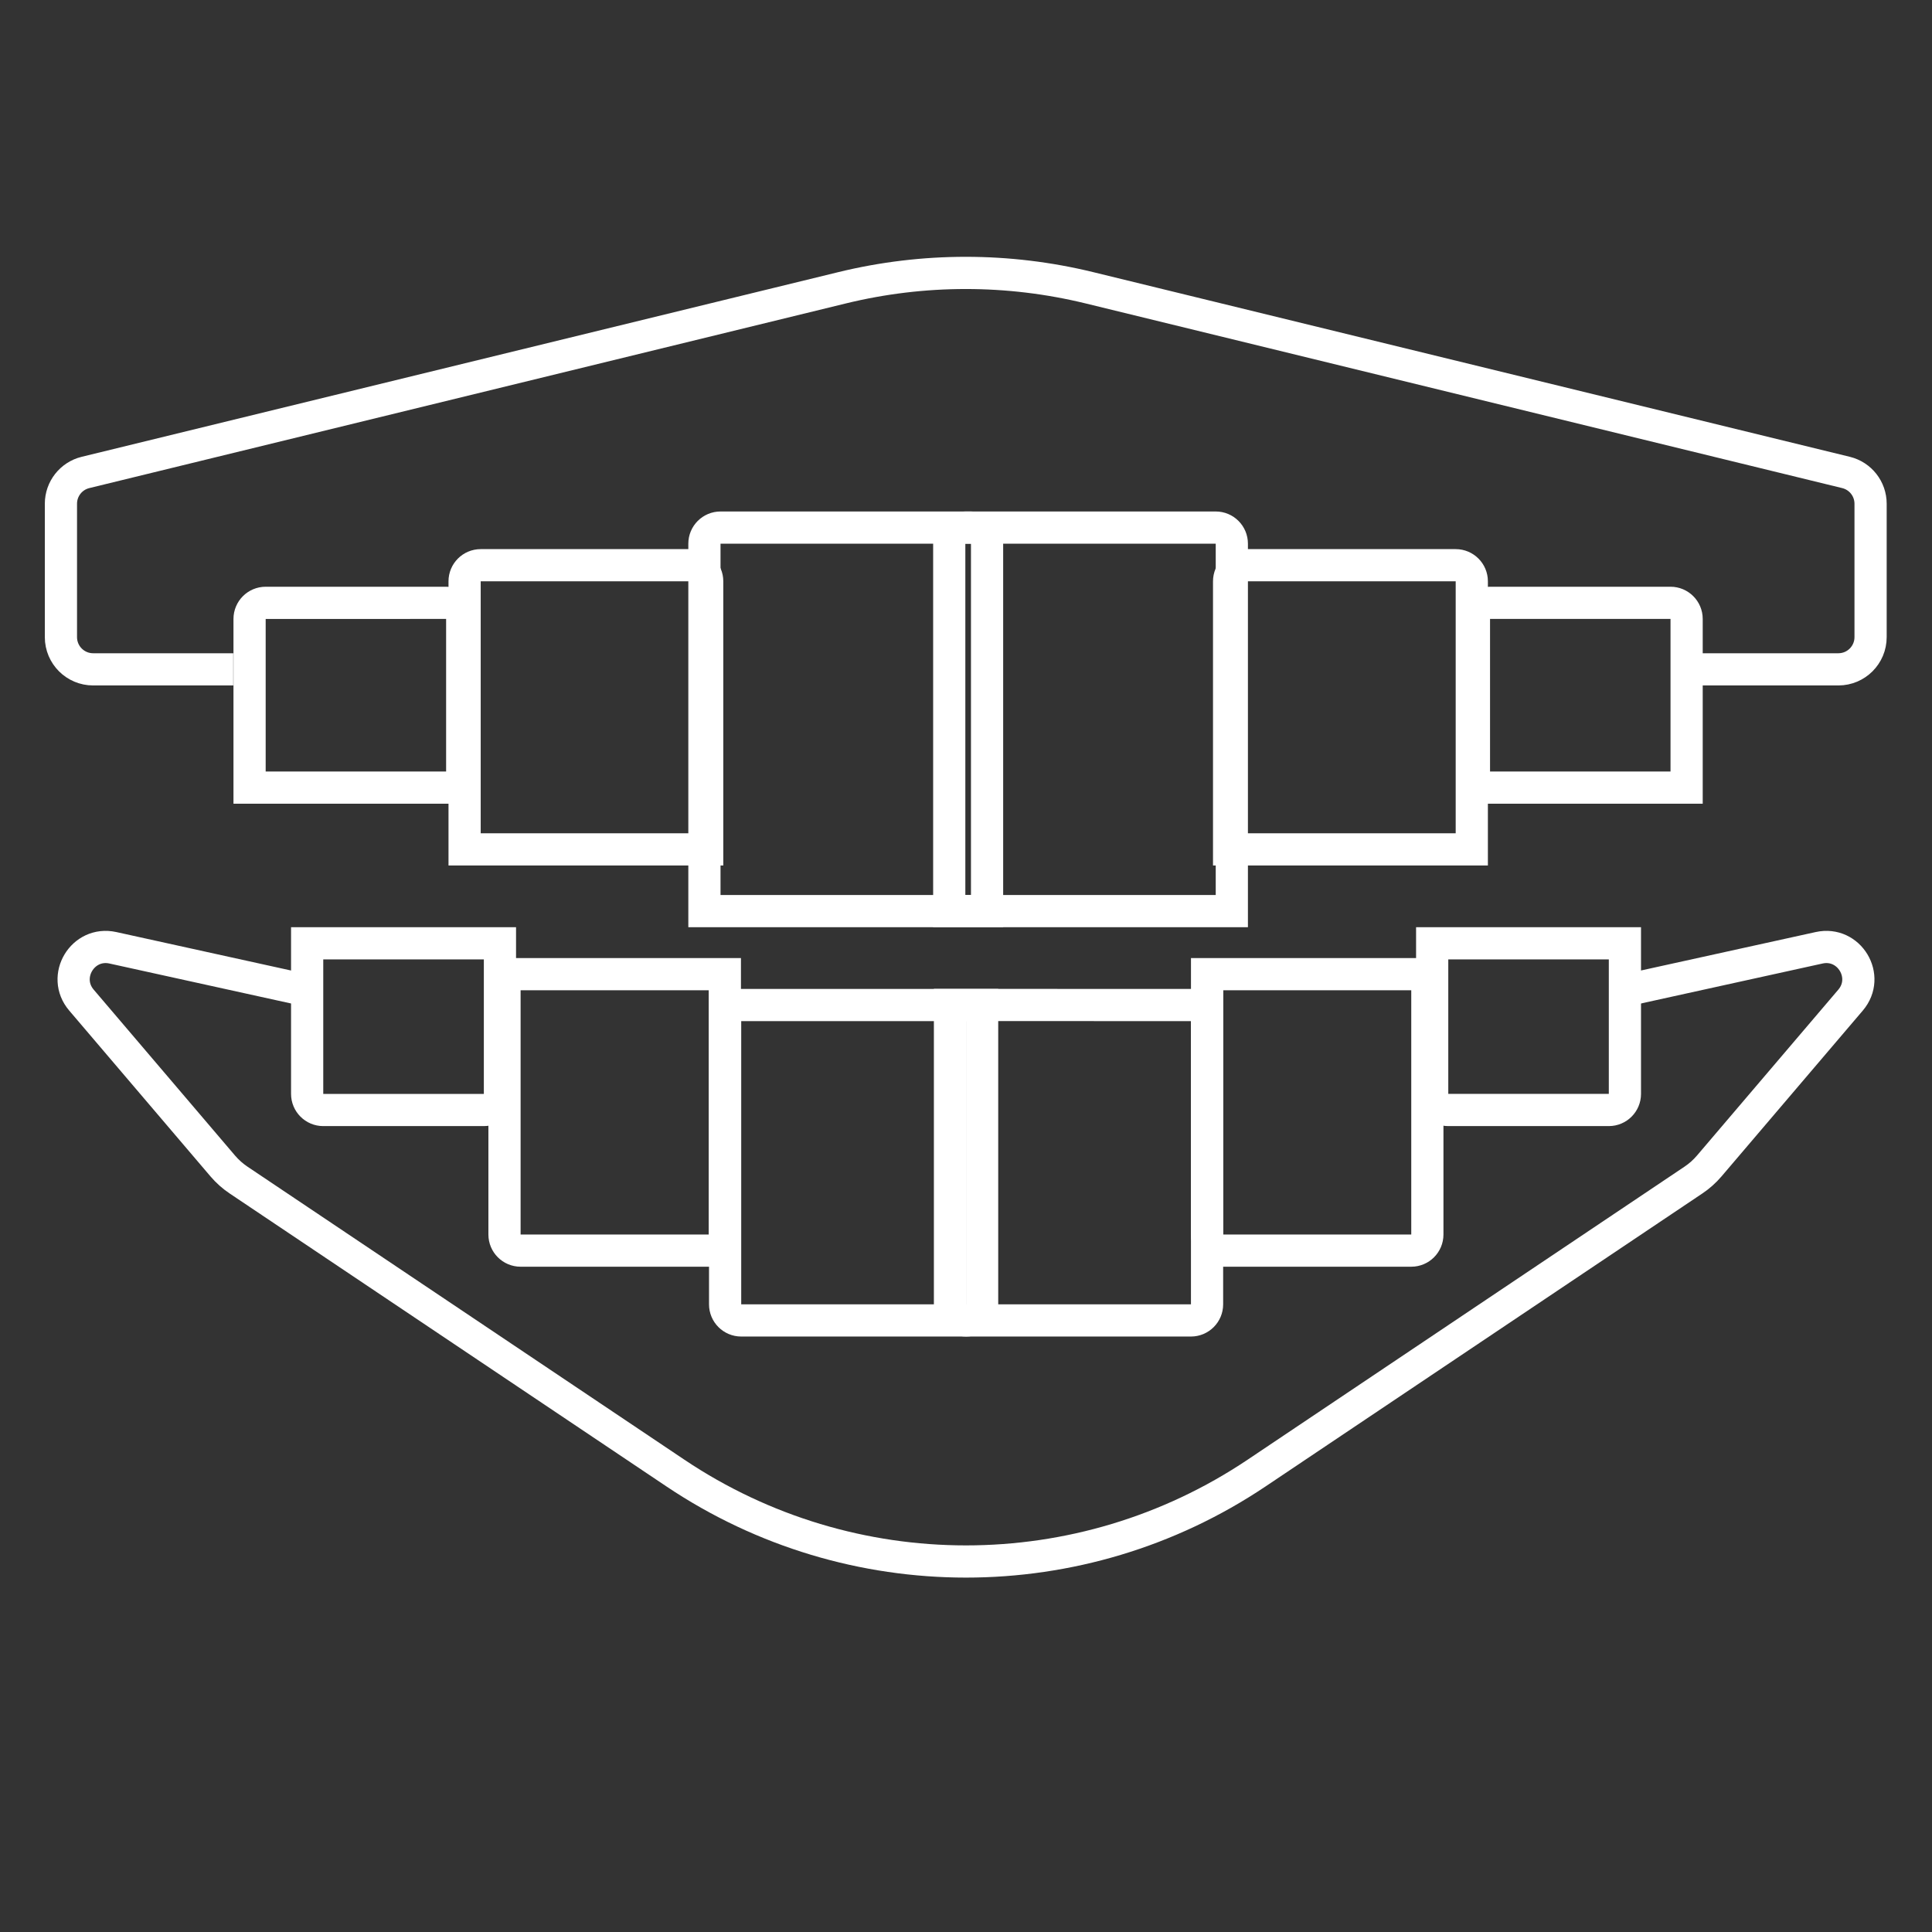
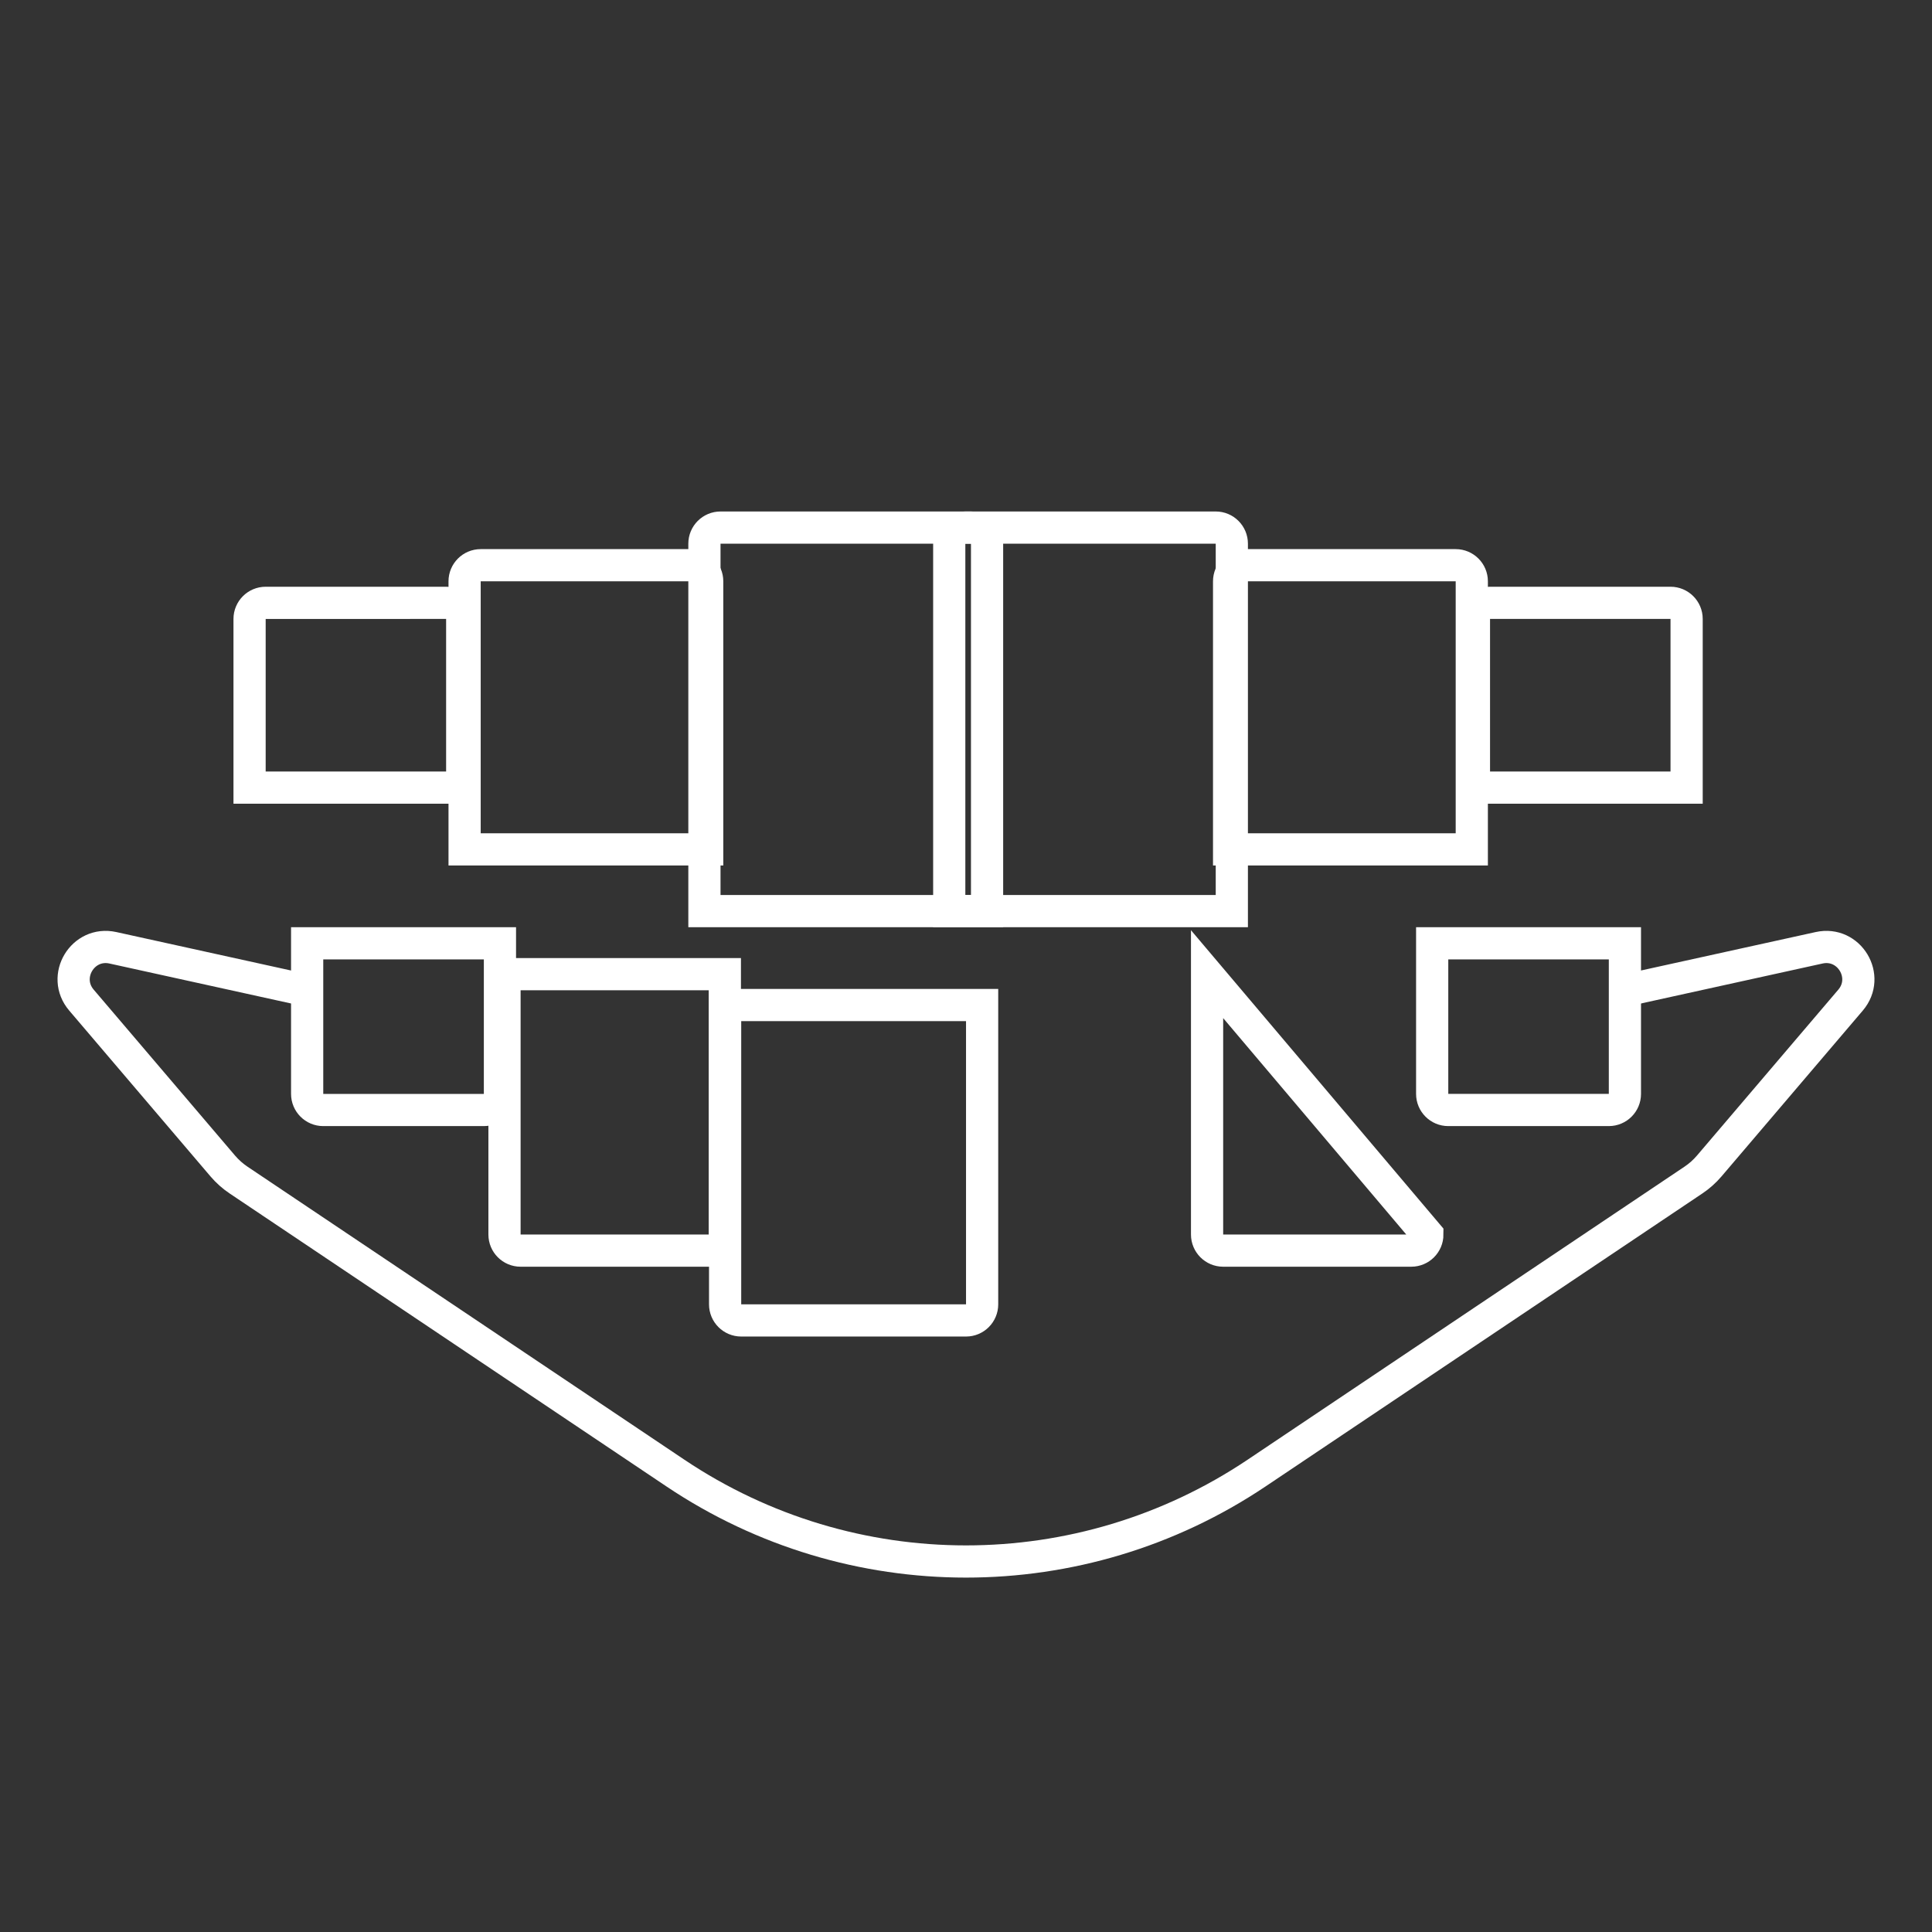
<svg xmlns="http://www.w3.org/2000/svg" width="300" height="300" viewBox="0 0 300 300" fill="none">
  <rect x="0" y="0" width="300" height="300" fill="#333333" stroke="none" />
-   <path d="M36.223 103.936H14.461C11.7 103.936 9.461 101.697 9.461 98.936V78.219C9.461 75.915 11.036 73.908 13.275 73.362L130.755 44.688C143.374 41.608 156.549 41.608 169.168 44.688L286.648 73.362C288.887 73.908 290.463 75.915 290.463 78.219V98.936C290.463 101.697 288.224 103.936 285.463 103.936H263.7" stroke="white" stroke-width="5" />
  <path d="M69.272 93.608C70.652 93.608 71.771 94.727 71.772 96.108V122.302L38.754 122.303V96.109C38.754 94.728 39.873 93.609 41.254 93.609L69.272 93.608Z" stroke="white" stroke-width="5" />
  <path d="M74.643 87.768H107.313C108.694 87.768 109.813 88.887 109.813 90.268V131.889H72.143V90.268C72.143 88.887 73.262 87.768 74.643 87.768Z" stroke="white" stroke-width="5" />
  <path d="M111.883 81.923L150.771 81.924C152.152 81.925 153.271 83.044 153.271 84.424V141.475L109.383 141.473V84.423C109.383 83.043 110.502 81.923 111.883 81.923Z" stroke="white" stroke-width="5" />
  <path d="M193.355 87.768H226.039C227.42 87.768 228.539 88.887 228.539 90.268V131.889H190.855V90.268C190.855 88.887 191.975 87.768 193.355 87.768Z" stroke="white" stroke-width="5" />
  <path d="M149.898 81.923H188.777C190.158 81.923 191.277 83.043 191.277 84.423V141.473L147.398 141.475V84.423C147.398 83.043 148.518 81.923 149.898 81.923Z" stroke="white" stroke-width="5" />
  <path d="M231.373 93.608H259.397C260.778 93.608 261.897 94.727 261.897 96.108V122.302H228.873V96.108C228.873 94.727 229.992 93.608 231.373 93.608Z" stroke="white" stroke-width="5" />
  <path d="M253.444 153.559L282.473 147.171C287.153 146.141 290.461 151.649 287.353 155.297L265.408 181.055C264.695 181.891 263.87 182.626 262.958 183.238L195.119 228.739C167.825 247.045 132.175 247.045 104.881 228.739L37.042 183.238C36.13 182.626 35.305 181.891 34.592 181.055L12.647 155.296C9.539 151.649 12.847 146.141 17.527 147.171L46.556 153.559" stroke="white" stroke-width="5" />
  <path d="M224.888 172.36C223.507 172.36 222.388 171.241 222.388 169.86L222.388 146.474L252.316 146.474L252.316 169.859C252.316 171.24 251.197 172.359 249.816 172.359L224.888 172.36Z" stroke="white" stroke-width="5" />
-   <path d="M219.139 194.195L189.934 194.195C188.553 194.195 187.434 193.076 187.434 191.695L187.434 151.268L221.639 151.268L221.639 191.695C221.639 193.076 220.519 194.195 219.139 194.195Z" stroke="white" stroke-width="5" />
-   <path d="M184.93 205.037L150.013 205.036C148.632 205.035 147.513 203.916 147.513 202.536L147.513 156.055L187.43 156.057L187.43 202.537C187.43 203.917 186.31 205.037 184.93 205.037Z" stroke="white" stroke-width="5" />
+   <path d="M219.139 194.195L189.934 194.195C188.553 194.195 187.434 193.076 187.434 191.695L187.434 151.268L221.639 191.695C221.639 193.076 220.519 194.195 219.139 194.195Z" stroke="white" stroke-width="5" />
  <path d="M110.055 194.195L80.839 194.195C79.458 194.195 78.339 193.076 78.339 191.695L78.339 151.268L112.555 151.268L112.555 191.695C112.555 193.076 111.435 194.195 110.055 194.195Z" stroke="white" stroke-width="5" />
  <path d="M150.004 205.037L115.096 205.037C113.715 205.037 112.596 203.917 112.596 202.537L112.596 156.06L152.504 156.058L152.504 202.537C152.504 203.917 151.385 205.037 150.004 205.037Z" stroke="white" stroke-width="5" />
  <path d="M75.131 172.36L50.195 172.36C48.815 172.36 47.695 171.241 47.695 169.86L47.695 146.474L77.631 146.474L77.631 169.86C77.631 171.241 76.512 172.36 75.131 172.36Z" stroke="white" stroke-width="5" />
</svg>